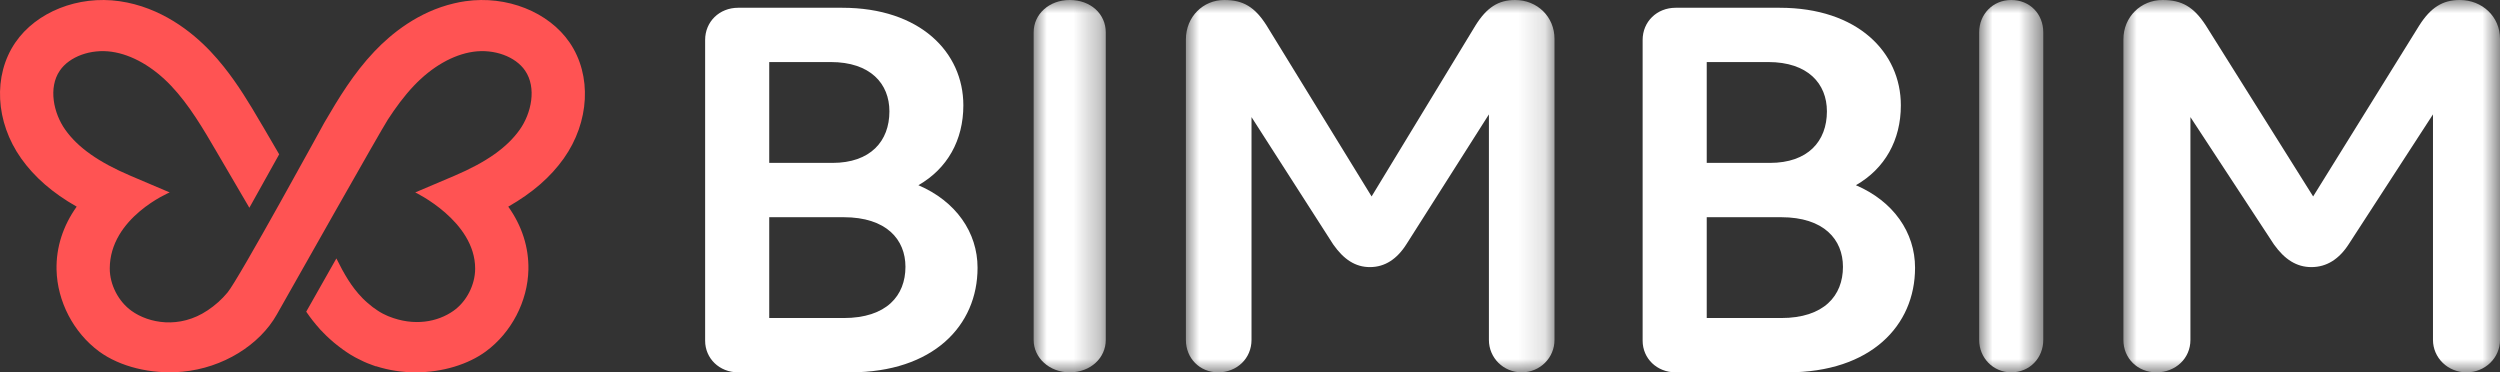
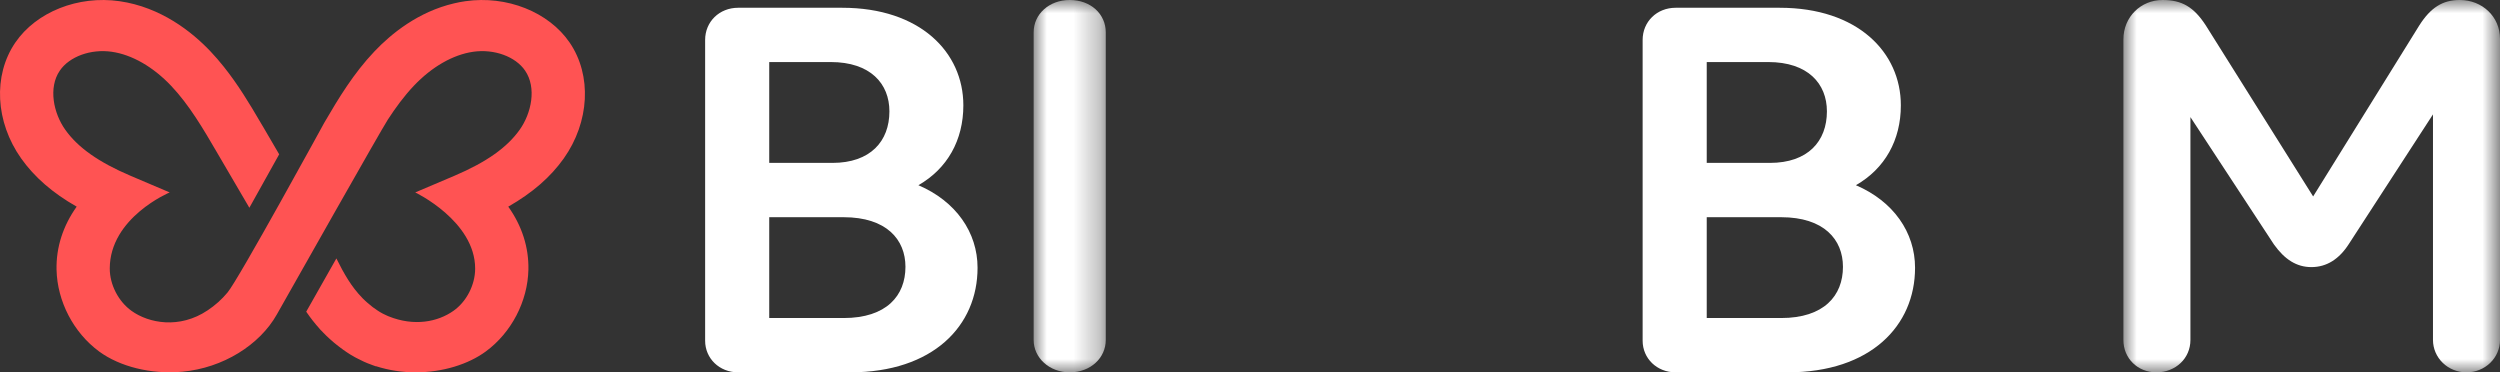
<svg xmlns="http://www.w3.org/2000/svg" xmlns:xlink="http://www.w3.org/1999/xlink" width="94px" height="14px" viewBox="0 0 94 14" version="1.1">
  <rect x="0" y="0" width="94" height="14" fill="#333333" stroke="none" />
  <title>i_logo_bimbim</title>
  <defs>
    <polygon id="path-1" points="0 0 2.712 0 2.712 14 0 14" />
-     <polygon id="path-3" points="0 0 13.859 0 13.859 14 0 14" />
-     <polygon id="path-5" points="0 0 2.41 0 2.41 14 0 14" />
    <polygon id="path-7" points="0 0 14.16 0 14.16 14 0 14" />
  </defs>
  <g id="Symbols" stroke="none" stroke-width="1" fill="none" fill-rule="evenodd">
    <g id="Element-/-Tool-LiveJasmin-BimBim" transform="translate(-219, -329)">
      <g id="i_logo_bimbim" transform="translate(219, 329)">
        <path d="M34.045,10.032 C34.045,9.009 33.334,8.167 31.72,8.167 L28.923,8.167 L28.923,11.958 L31.72,11.958 C33.334,11.958 34.045,11.116 34.045,10.032 Z M28.923,2.333 L28.923,6.125 L31.298,6.125 C32.727,6.125 33.442,5.312 33.442,4.187 C33.442,3.146 32.727,2.333 31.235,2.333 L28.923,2.333 Z M36.756,10.069 C36.756,12.246 35.089,14 31.966,14 L27.754,14 C27.048,14 26.513,13.476 26.513,12.811 L26.513,1.501 C26.513,0.816 27.048,0.292 27.754,0.292 L31.667,0.292 C34.596,0.292 36.222,1.965 36.222,3.961 C36.222,5.271 35.622,6.339 34.532,6.964 C35.944,7.569 36.756,8.739 36.756,10.069 L36.756,10.069 Z" id="Shape" fill="#FFFFFF" fill-rule="nonzero" />
        <g id="Clipped" transform="translate(38.865, 0)">
          <mask id="mask-2" fill="white">
            <use xlink:href="#path-1" />
          </mask>
          <g id="a" />
          <path d="M0,12.783 L0,1.217 C0,0.527 0.587,0 1.356,0 C2.147,0 2.712,0.527 2.712,1.217 L2.712,12.783 C2.712,13.452 2.147,14 1.356,14 C0.587,14 0,13.452 0,12.783" id="Path" fill="#FFFFFF" fill-rule="nonzero" mask="url(#mask-2)" />
        </g>
        <g id="Clipped" transform="translate(44.59, 0)">
          <mask id="mask-4" fill="white">
            <use xlink:href="#path-3" />
          </mask>
          <g id="c" />
-           <path d="M13.859,1.461 L13.859,12.783 C13.859,13.452 13.316,14 12.626,14 C11.936,14 11.393,13.452 11.393,12.783 L11.393,4.301 L8.299,9.171 C7.943,9.739 7.483,10.043 6.919,10.043 C6.376,10.043 5.937,9.759 5.539,9.191 L2.467,4.403 L2.467,12.783 C2.466,13.473 1.923,14 1.212,14 C0.522,14 0,13.473 0,12.783 L0,1.482 C0,0.629 0.648,0 1.442,0 C2.153,0 2.592,0.263 3.031,0.954 L6.982,7.386 L10.891,0.953 C11.309,0.284 11.748,0 12.375,0 C13.211,0 13.859,0.629 13.859,1.461" id="Path" fill="#FFFFFF" fill-rule="nonzero" mask="url(#mask-4)" />
        </g>
        <path d="M69.295,10.032 C69.295,9.009 68.584,8.167 66.97,8.167 L64.173,8.167 L64.173,11.958 L66.97,11.958 C68.584,11.958 69.295,11.116 69.295,10.032 Z M64.173,2.333 L64.173,6.125 L66.548,6.125 C67.977,6.125 68.692,5.312 68.692,4.187 C68.692,3.146 67.977,2.333 66.485,2.333 L64.173,2.333 Z M72.006,10.069 C72.006,12.246 70.339,14 67.216,14 L63.004,14 C62.298,14 61.763,13.476 61.763,12.811 L61.763,1.501 C61.763,0.816 62.298,0.292 63.004,0.292 L66.917,0.292 C69.846,0.292 71.472,1.965 71.472,3.961 C71.472,5.271 70.872,6.339 69.782,6.964 C71.194,7.569 72.006,8.739 72.006,10.069 Z" id="Shape" fill="#FFFFFF" fill-rule="nonzero" />
        <g id="Clipped" transform="translate(74.417, 0)">
          <mask id="mask-6" fill="white">
            <use xlink:href="#path-5" />
          </mask>
          <g id="e" />
          <path d="M0,12.783 L0,1.217 C0,0.527 0.522,0 1.205,0 C1.908,0 2.41,0.527 2.41,1.217 L2.41,12.783 C2.41,13.452 1.908,14 1.205,14 C0.522,14 0,13.452 0,12.783" id="Path" fill="#FFFFFF" fill-rule="nonzero" mask="url(#mask-6)" />
        </g>
        <g id="Clipped" transform="translate(79.84, 0)">
          <mask id="mask-8" fill="white">
            <use xlink:href="#path-7" />
          </mask>
          <g id="g" />
          <path d="M14.16,1.461 L14.16,12.783 C14.161,13.106 14.028,13.416 13.792,13.645 C13.555,13.874 13.234,14.001 12.9,14 C12.566,14.001 12.245,13.874 12.009,13.645 C11.772,13.416 11.64,13.106 11.64,12.783 L11.64,4.301 L8.479,9.171 C8.116,9.739 7.646,10.043 7.069,10.043 C6.514,10.043 6.066,9.759 5.66,9.191 L2.52,4.403 L2.52,12.783 C2.52,13.473 1.965,14 1.239,14 C0.534,14 0,13.473 0,12.783 L0,1.482 C0,0.629 0.662,0 1.473,0 C2.2,0 2.648,0.263 3.097,0.954 L7.134,7.386 L11.127,0.953 C11.554,0.284 12.003,0 12.644,0 C13.498,0 14.16,0.629 14.16,1.461" id="Path" fill="#FFFFFF" fill-rule="nonzero" mask="url(#mask-8)" />
        </g>
        <path d="M21.196,5.96 C20.699,6.658 20.023,7.249 19.111,7.77 C19.623,8.488 19.886,9.298 19.868,10.139 C19.843,11.33 19.229,12.508 18.266,13.215 C17.606,13.7 16.641,14 15.627,14 C15.131,14 14.624,13.926 14.133,13.768 L14.132,13.774 C14.082,13.758 14.033,13.739 13.985,13.721 C13.982,13.719 13.978,13.718 13.975,13.716 C13.879,13.683 13.784,13.645 13.691,13.603 C13.677,13.595 13.66,13.588 13.643,13.58 C13.561,13.543 13.48,13.502 13.401,13.46 C13.379,13.449 13.358,13.438 13.336,13.425 C13.238,13.371 13.143,13.314 13.051,13.252 C12.956,13.189 12.867,13.125 12.781,13.059 C12.739,13.031 12.702,12.997 12.662,12.967 C12.619,12.932 12.573,12.898 12.532,12.861 C12.485,12.823 12.442,12.781 12.396,12.741 C12.316,12.67 12.239,12.596 12.165,12.518 C12.138,12.491 12.109,12.463 12.085,12.435 C12.061,12.413 12.038,12.39 12.016,12.366 L12.02,12.365 C11.836,12.161 11.667,11.945 11.514,11.719 L12.648,9.717 C12.932,10.29 13.214,10.786 13.626,11.206 C13.633,11.213 13.638,11.219 13.645,11.226 C13.675,11.254 13.705,11.285 13.736,11.313 L13.793,11.365 C13.849,11.413 13.906,11.461 13.964,11.507 C13.983,11.522 14.003,11.537 14.023,11.554 C14.079,11.595 14.133,11.634 14.192,11.672 C14.25,11.712 14.311,11.748 14.37,11.78 C14.387,11.787 14.404,11.797 14.419,11.805 C14.471,11.831 14.522,11.855 14.572,11.877 C14.584,11.882 14.595,11.887 14.607,11.892 C15.575,12.284 16.463,12.102 17.05,11.687 C17.541,11.343 17.866,10.71 17.866,10.1 C17.866,8.31 15.613,7.235 15.613,7.235 L17.087,6.609 C18.285,6.098 19.065,5.549 19.541,4.877 C19.977,4.264 20.187,3.303 19.744,2.656 C19.382,2.125 18.581,1.834 17.796,1.946 C17.033,2.055 16.239,2.51 15.558,3.228 C15.196,3.611 14.876,4.046 14.58,4.502 C14.322,4.898 11,10.779 10.406,11.829 C9.762,12.969 8.386,13.836 6.857,13.976 C5.67,14.085 4.493,13.779 3.726,13.215 C2.765,12.507 2.151,11.33 2.126,10.137 C2.108,9.298 2.371,8.488 2.883,7.77 C1.97,7.25 1.295,6.659 0.798,5.96 C-0.177,4.586 -0.267,2.835 0.574,1.603 C1.362,0.448 2.936,-0.178 4.493,0.045 C5.272,0.157 5.953,0.445 6.526,0.796 C7.1,1.149 7.565,1.563 7.915,1.933 C8.09,2.118 8.257,2.311 8.415,2.51 C8.947,3.176 9.379,3.891 9.789,4.594 C9.824,4.653 9.861,4.714 9.896,4.773 L10.497,5.802 L9.376,7.812 L8.149,5.715 C7.64,4.842 7.113,3.942 6.436,3.228 C5.755,2.51 4.961,2.055 4.198,1.946 C3.412,1.834 2.611,2.125 2.249,2.656 C1.807,3.303 2.017,4.264 2.453,4.877 C2.929,5.549 3.709,6.098 4.907,6.609 L6.38,7.235 C6.38,7.235 4.127,8.177 4.127,10.099 C4.127,10.709 4.457,11.338 4.944,11.687 C5.592,12.155 6.749,12.376 7.802,11.672 C8.086,11.485 8.34,11.257 8.555,10.998 C8.968,10.511 12.2,4.602 12.2,4.602 C12.733,3.69 13.295,2.758 14.079,1.933 C14.714,1.264 15.729,0.44 17.074,0.126 C17.212,0.092 17.354,0.066 17.501,0.045 C19.055,-0.178 20.631,0.448 21.42,1.602 C22.261,2.835 22.17,4.586 21.196,5.96" id="Path" fill="#FF5353" fill-rule="nonzero" />
      </g>
    </g>
  </g>
</svg>